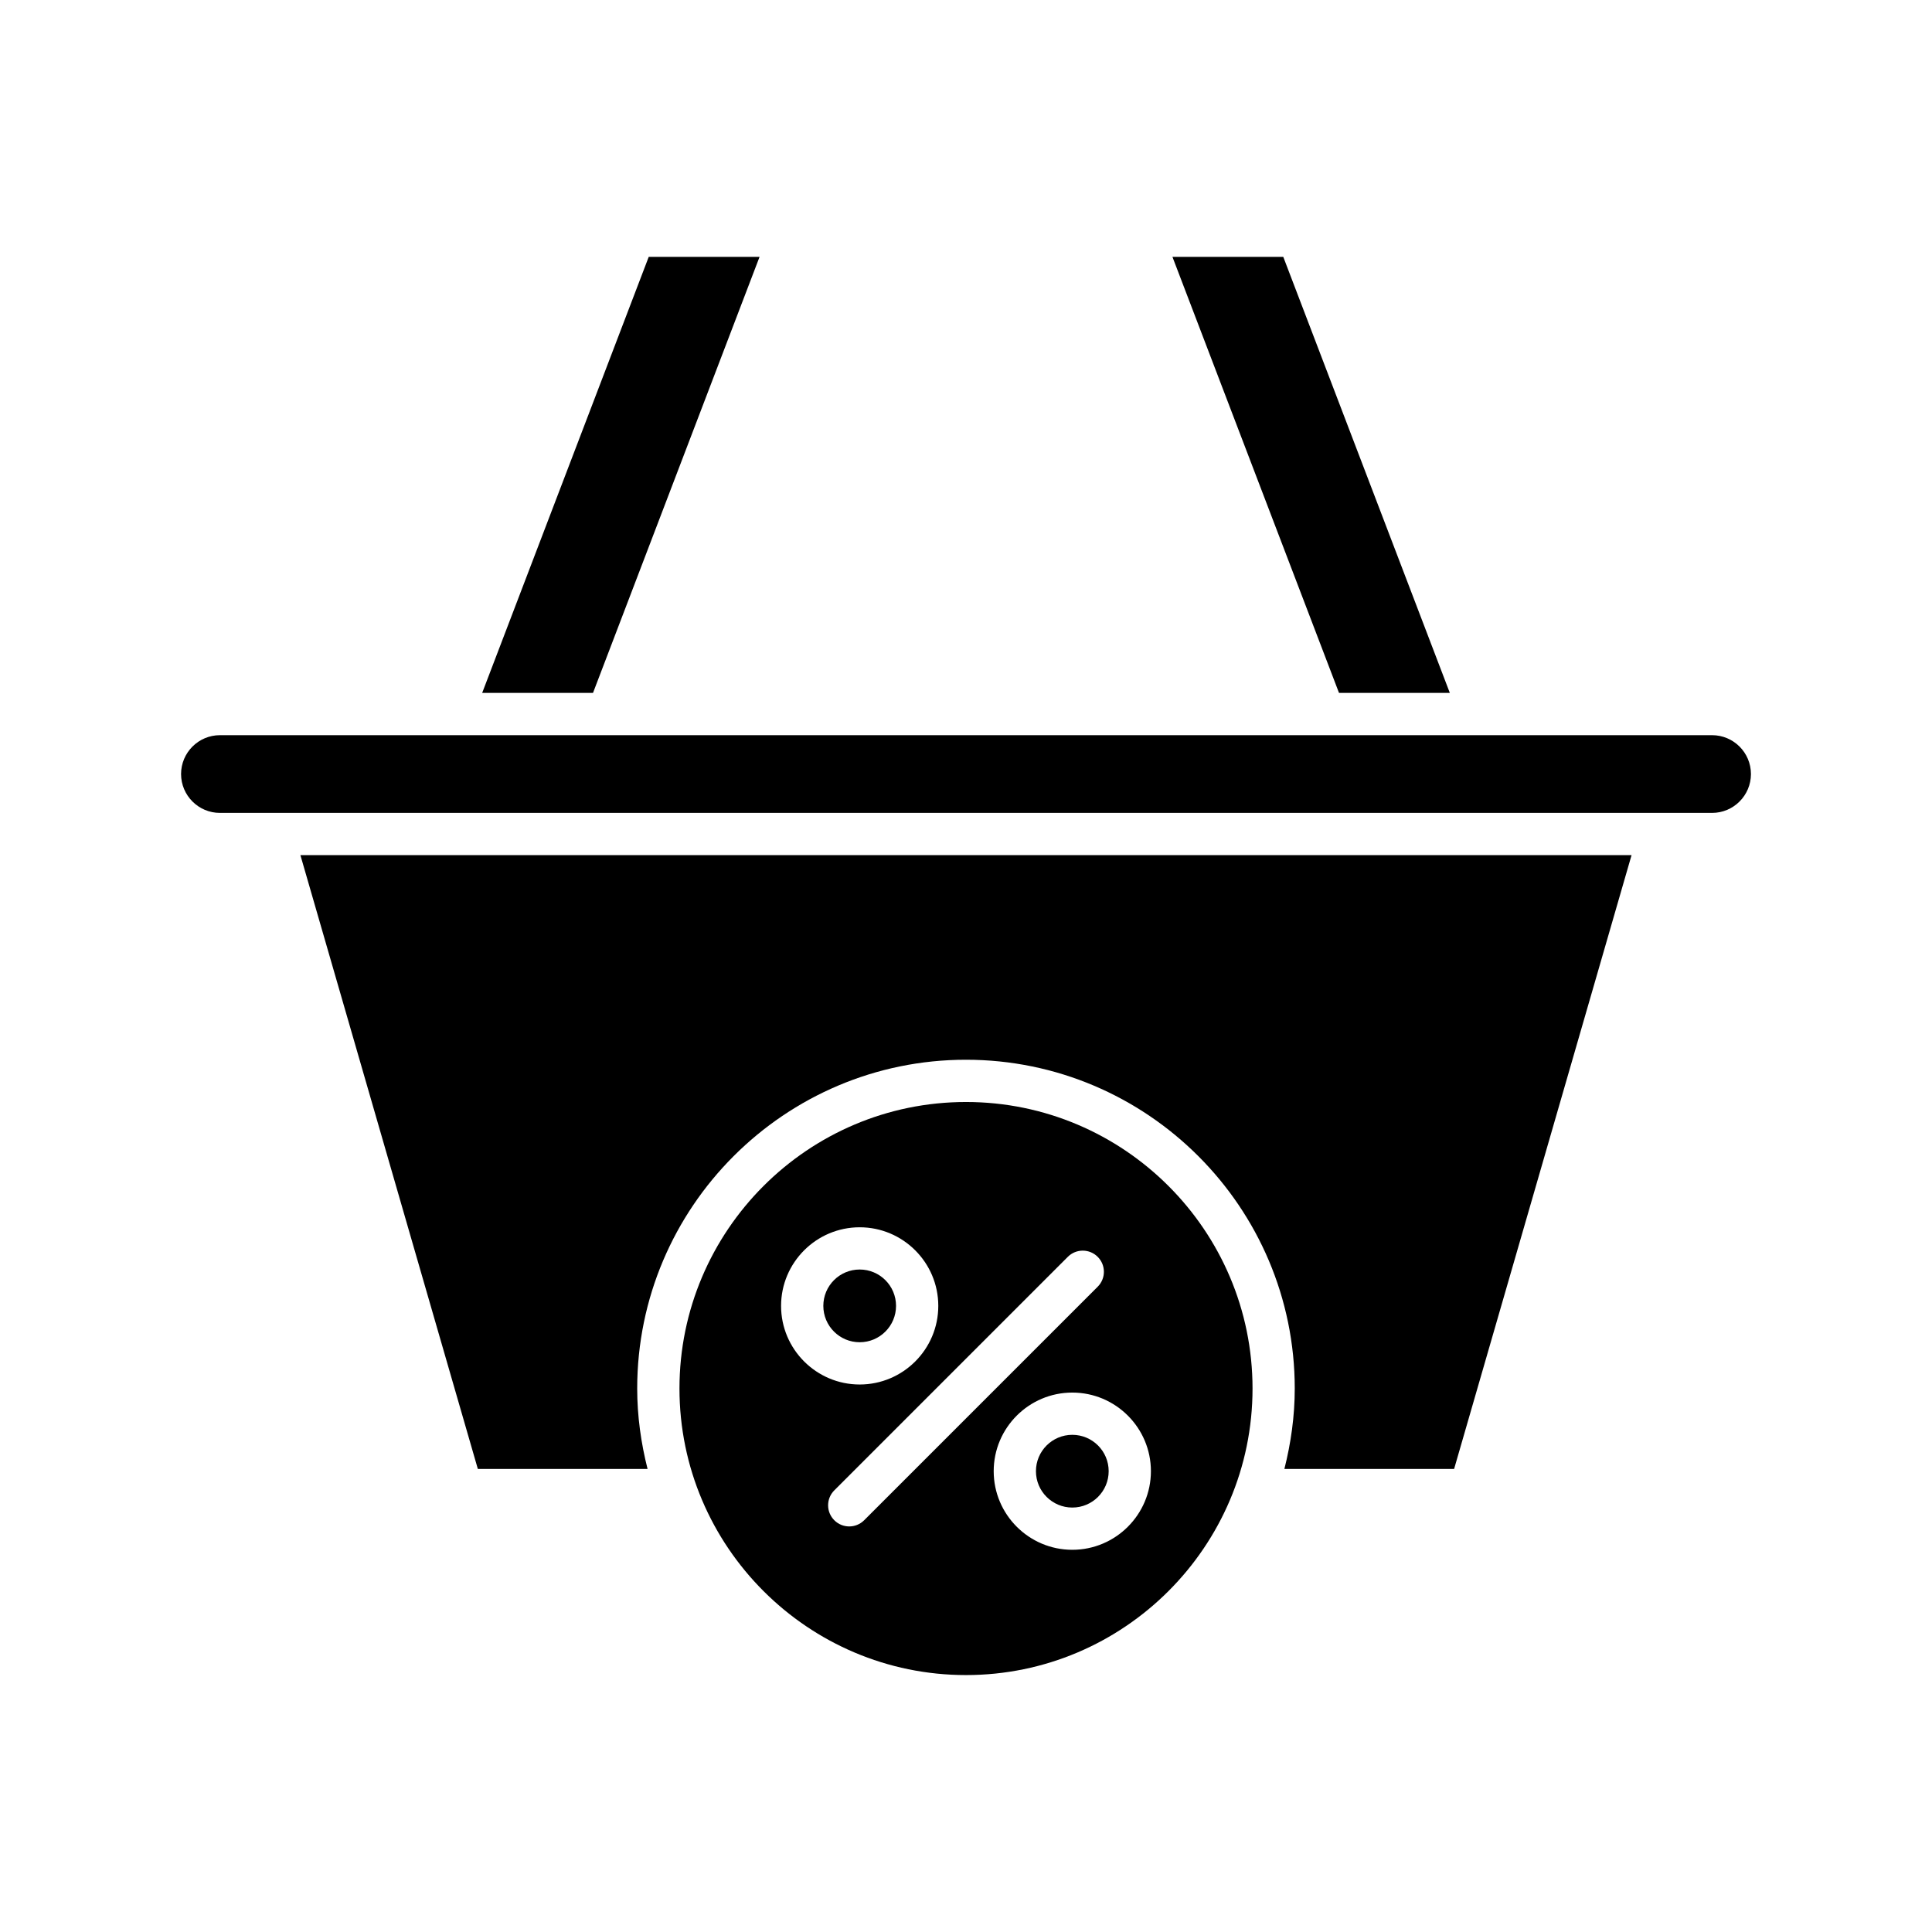
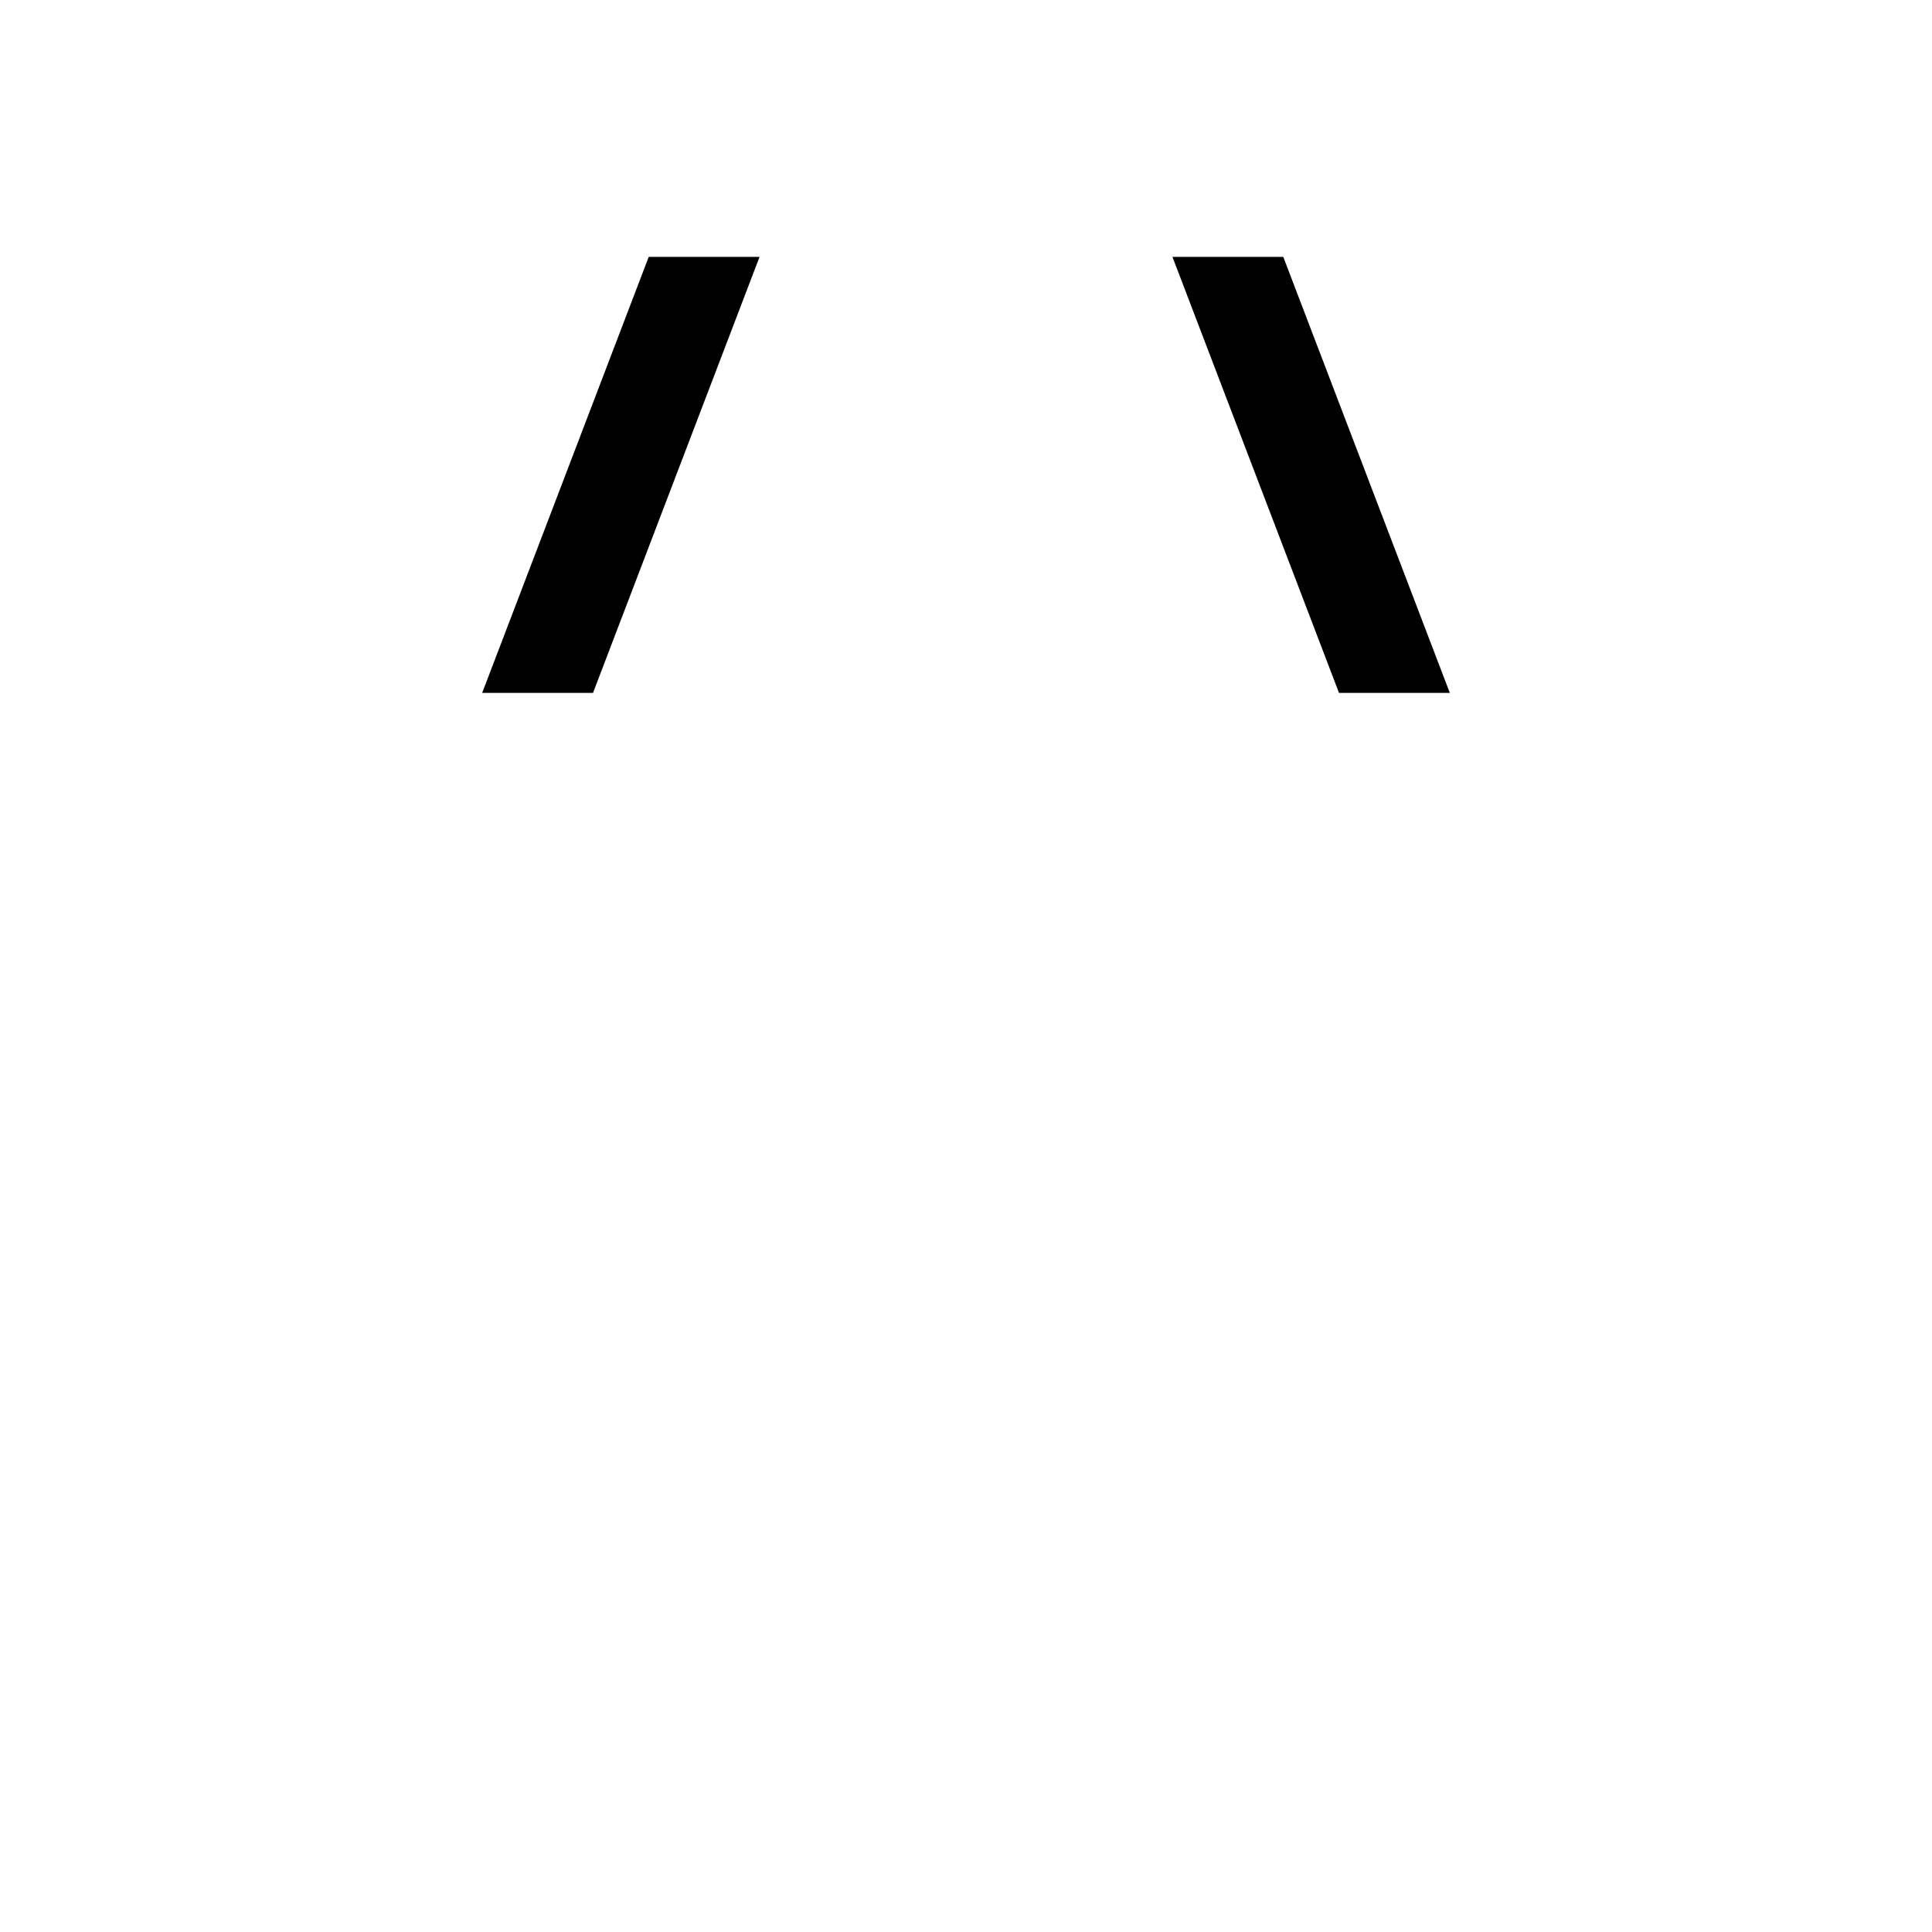
<svg xmlns="http://www.w3.org/2000/svg" fill="#000000" width="800px" height="800px" version="1.1" viewBox="144 144 512 512">
  <g>
-     <path d="m576.38 370.62h-352.77l47.02 162.66h44.98c-1.727-6.832-2.746-13.945-2.746-21.309 0-48.039 39.086-87.129 87.129-87.129 48.043 0 87.129 39.086 87.129 87.129 0 7.363-1.02 14.477-2.746 21.309h44.98z" />
    <path d="m528.22 327.63-44.137-115.55h-29.371l44.141 115.55z" />
    <path d="m271.78 327.63h29.371l44.137-115.55h-29.371z" />
-     <path d="m597.72 338.83h-61.547-0.031-41.129c-0.004 0-0.012 0.004-0.016 0.004-0.008 0-0.012-0.004-0.02-0.004h-189.96c-0.008 0-0.012 0.004-0.02 0.004-0.004 0-0.008-0.004-0.016-0.004h-102.7c-5.676 0-10.297 4.621-10.297 10.297 0 5.68 4.621 10.301 10.297 10.301h395.44c5.676 0 10.297-4.621 10.297-10.301 0-5.676-4.621-10.297-10.297-10.297z" />
-     <path d="m381.46 490.07c0 5.32-4.312 9.637-9.637 9.637-5.32 0-9.633-4.316-9.633-9.637 0-5.324 4.312-9.637 9.633-9.637 5.324 0 9.637 4.312 9.637 9.637" />
-     <path d="m437.81 533.88c0 5.324-4.316 9.637-9.637 9.637s-9.637-4.312-9.637-9.637c0-5.32 4.316-9.637 9.637-9.637s9.637 4.316 9.637 9.637" />
-     <path d="m400 587.91c41.871 0 75.934-34.062 75.934-75.934 0-41.871-34.062-75.934-75.934-75.934-41.867 0-75.934 34.062-75.934 75.934 0 41.871 34.062 75.934 75.934 75.934zm49.004-54.031c0 11.484-9.344 20.832-20.832 20.832-11.484 0-20.832-9.344-20.832-20.832 0-11.488 9.344-20.832 20.832-20.832s20.832 9.344 20.832 20.832zm-22.02-56.805c2.188-2.188 5.731-2.188 7.918 0s2.188 5.731 0 7.914l-61.891 61.891c-1.094 1.094-2.523 1.641-3.957 1.641-1.434 0-2.863-0.547-3.957-1.641-2.188-2.188-2.188-5.731 0-7.918zm-55.16-7.832c11.484 0 20.832 9.344 20.832 20.832s-9.344 20.832-20.832 20.832c-11.484 0-20.832-9.348-20.832-20.832 0.004-11.488 9.348-20.832 20.832-20.832z" />
  </g>
</svg>